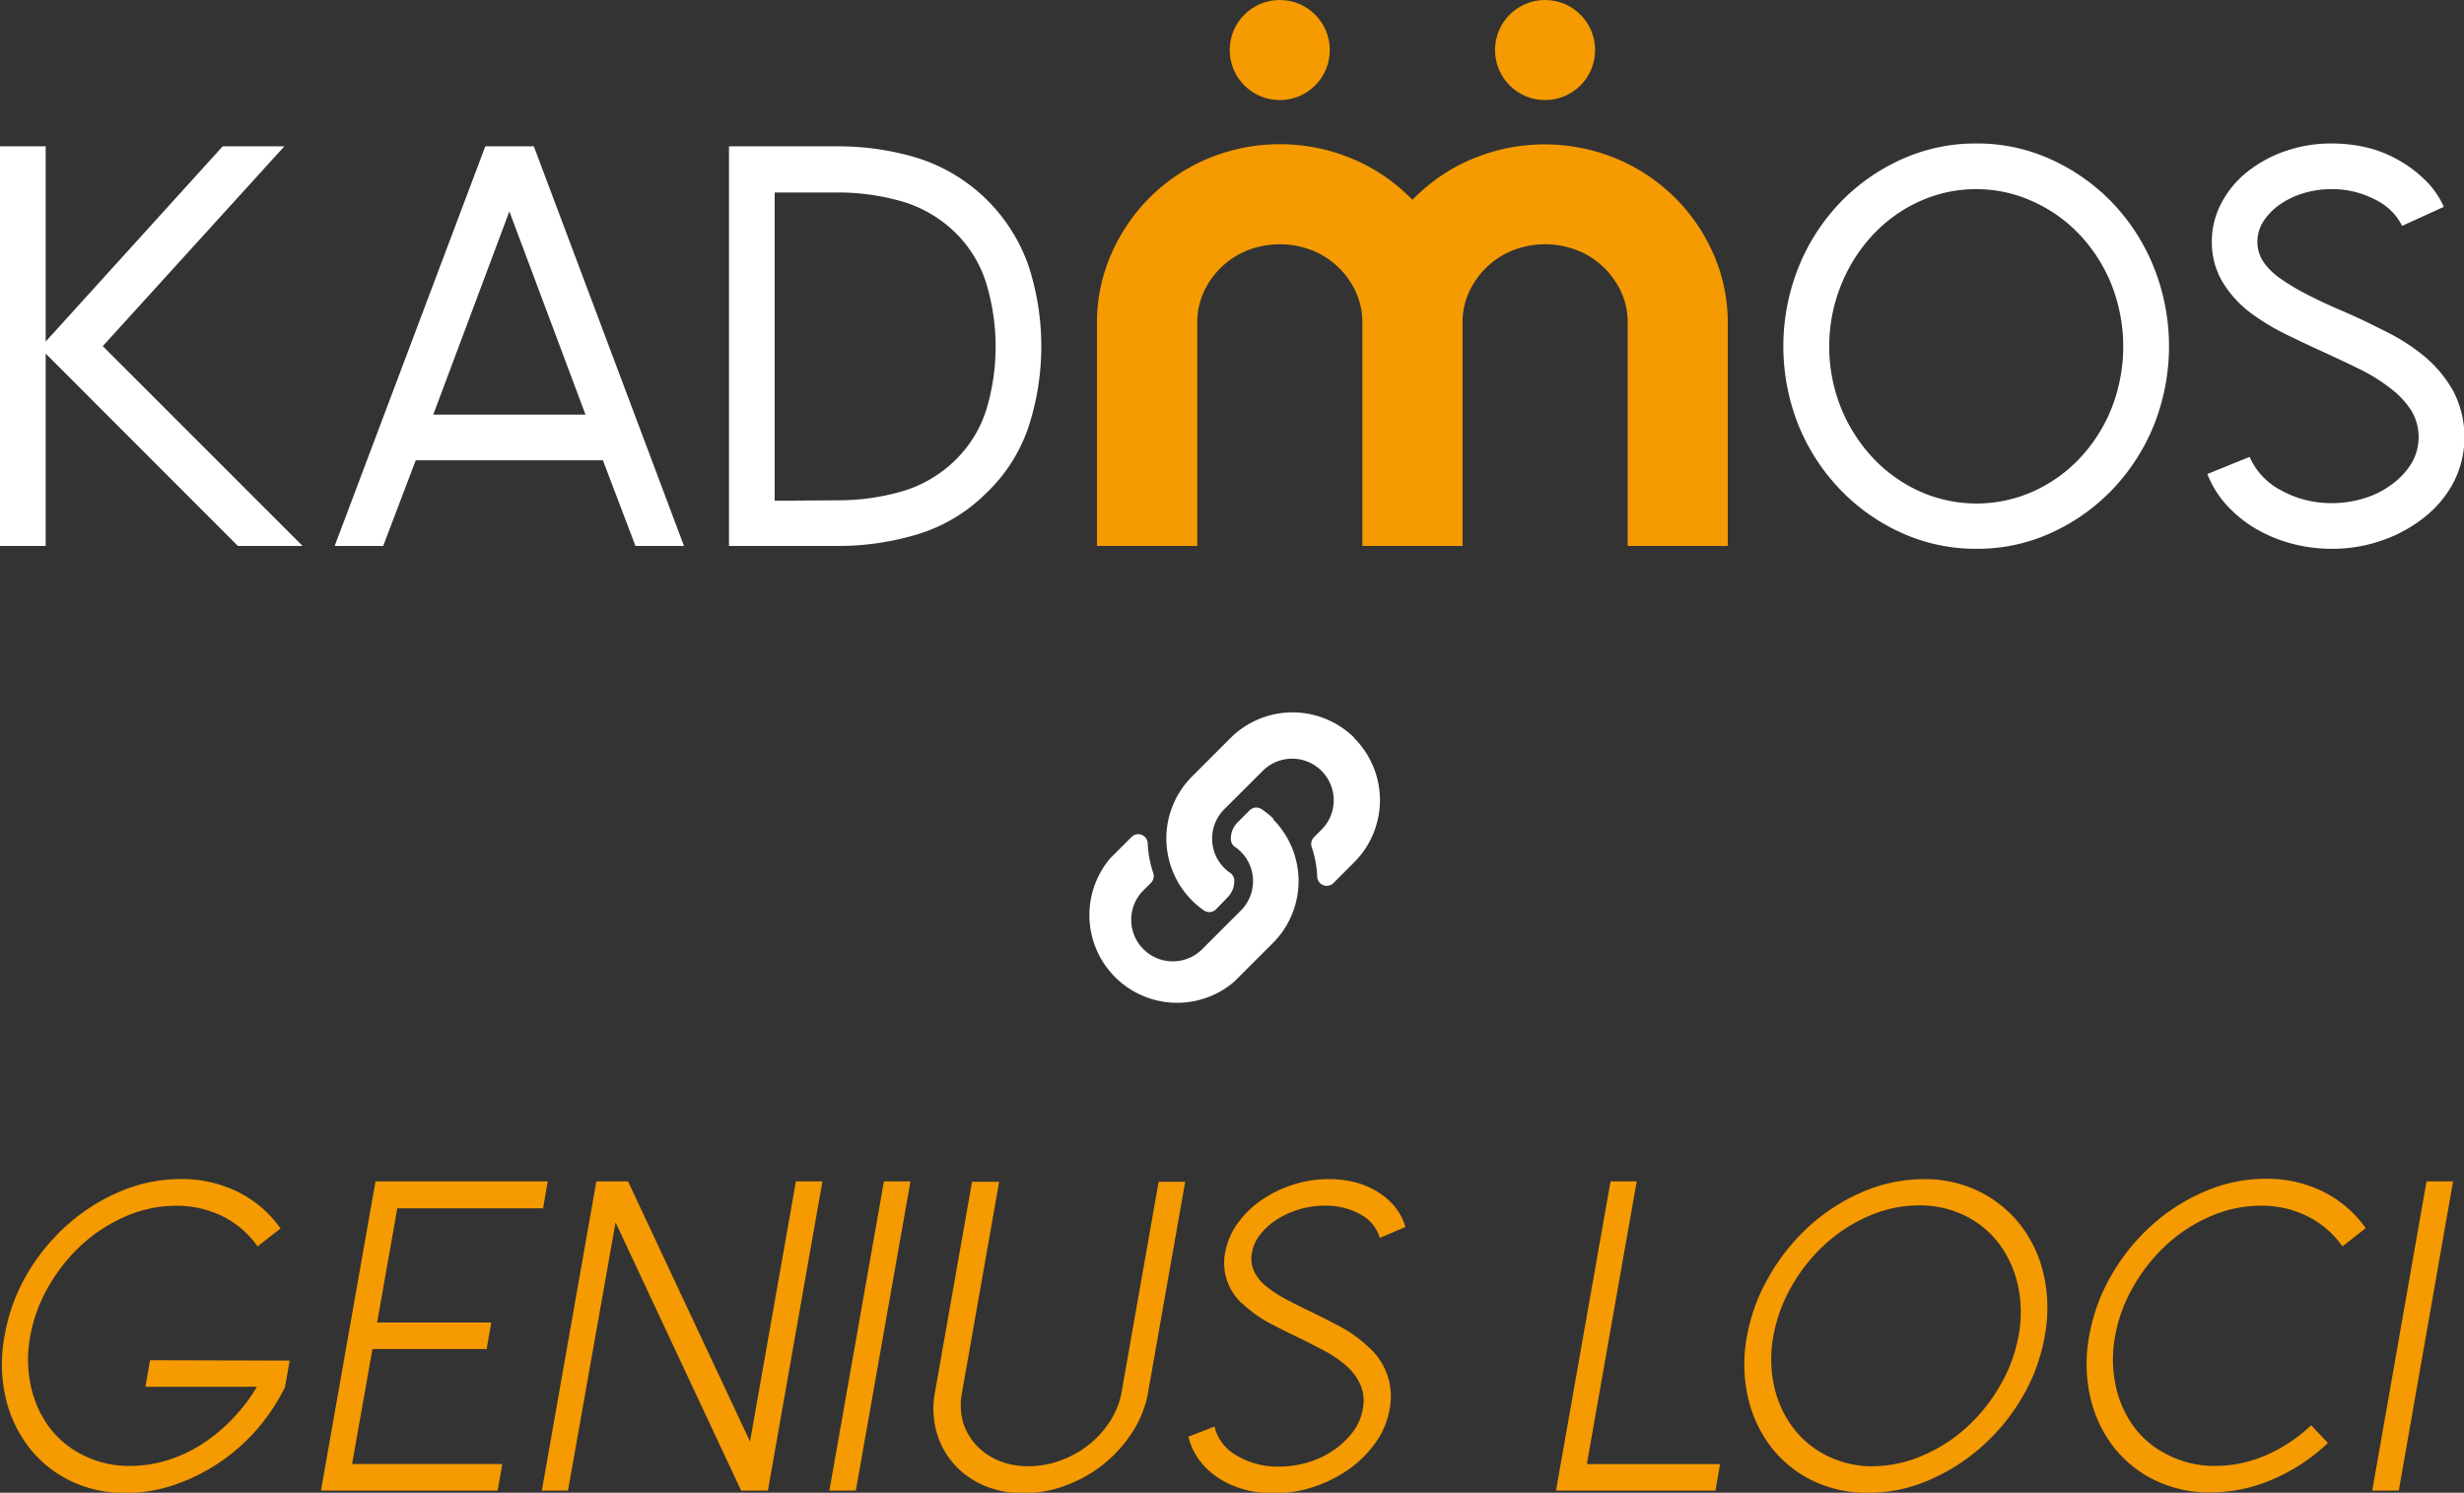
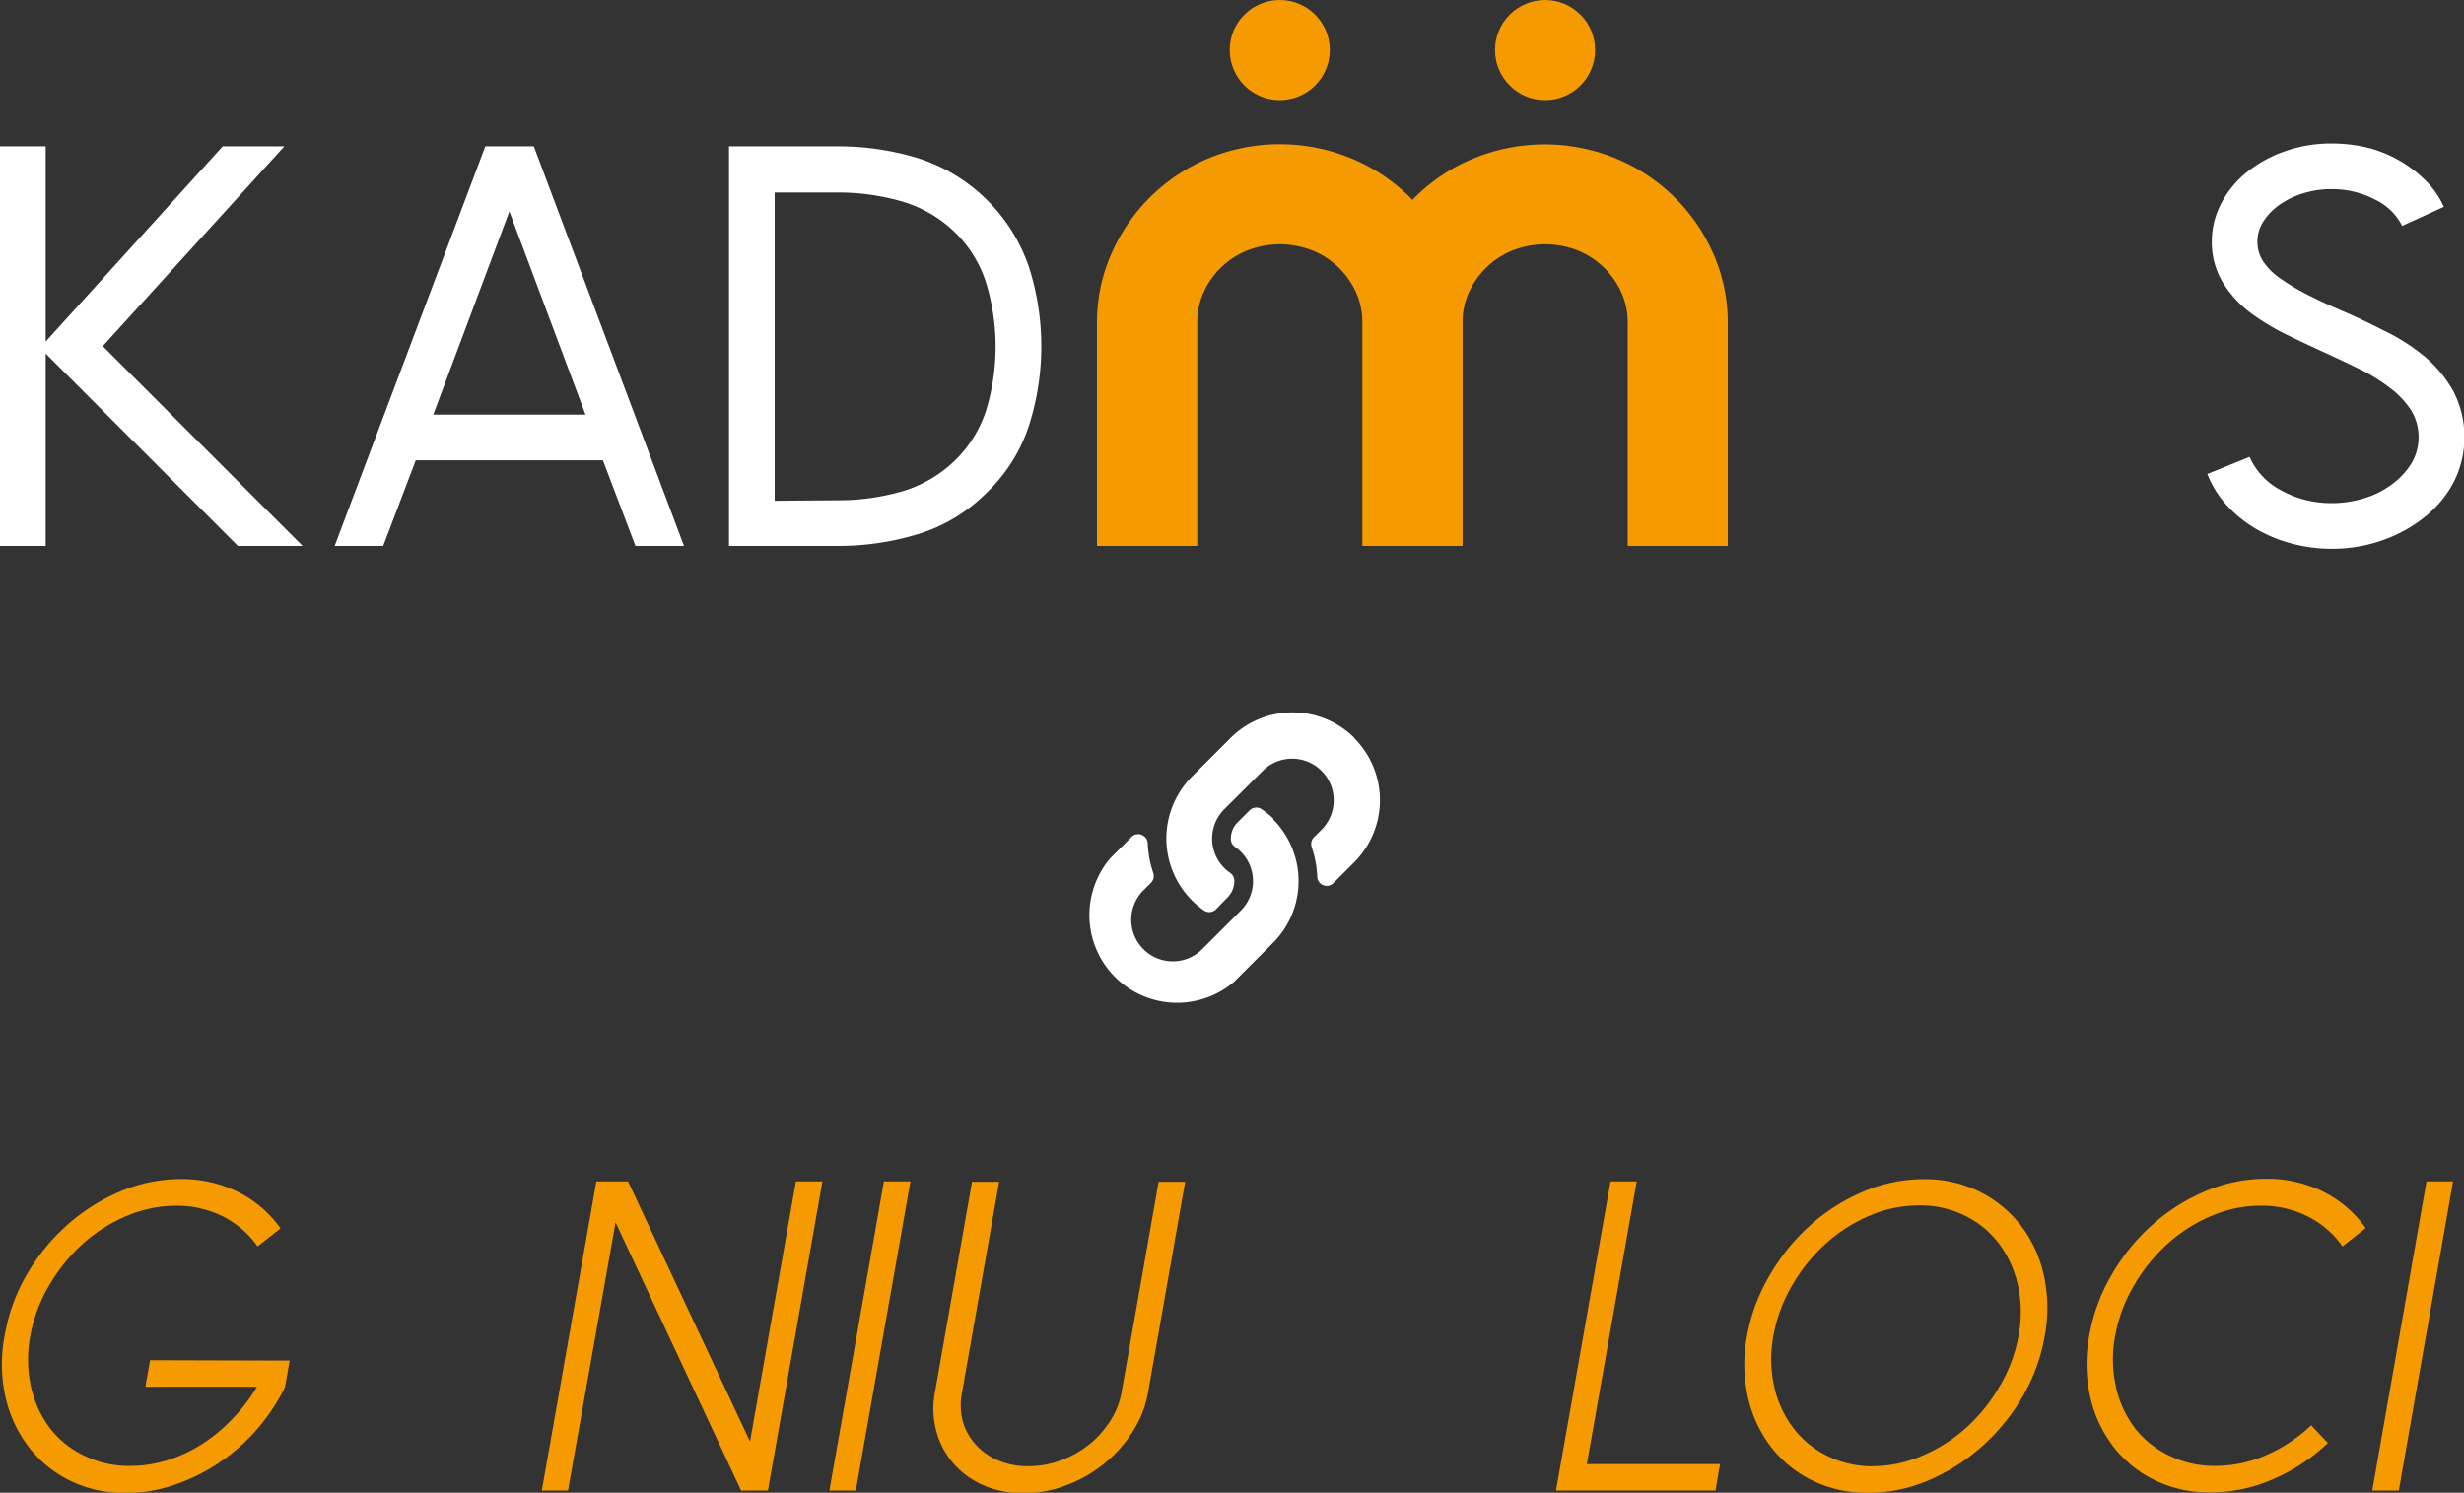
<svg xmlns="http://www.w3.org/2000/svg" viewBox="0 0 258.94 156.89">
  <rect x="0" y="0" width="258.94" height="156.89" fill="#333333" stroke="none" />
  <defs>
    <style>
      .cls-1 {
        fill: #fff;
      }

      .cls-2 {
        fill: #f59a00;
      }
    </style>
  </defs>
  <title>Kadmos_Genius_Loci</title>
  <g id="Livello_2" data-name="Livello 2">
    <g id="Livello_1-2" data-name="Livello 1">
      <g>
        <path class="cls-1" d="M4.8,57.38H0v-42H4.8V35.9L23.4,15.38h6.48l-19.08,21,21,21H25L4.8,37.16Z" />
        <path class="cls-1" d="M43.69,48.38l-3.42,9h-5.1L51,15.38h5.1l15.78,42h-5.1l-3.42-9Zm9.84-26.16-8,21.36h16Z" />
        <path class="cls-1" d="M103.61,51.86a17.3,17.3,0,0,1-7.17,4.29,28.63,28.63,0,0,1-8.37,1.23H76.61v-42H88.07a28.66,28.66,0,0,1,8.37,1.23A18.15,18.15,0,0,1,108.11,28a27.39,27.39,0,0,1,0,16.8A17.14,17.14,0,0,1,103.61,51.86Zm-15.54.72a24.12,24.12,0,0,0,6.6-.9,13.36,13.36,0,0,0,5.64-3.24A12.76,12.76,0,0,0,103.67,43a23,23,0,0,0,0-13.14,12.76,12.76,0,0,0-3.36-5.49,13.35,13.35,0,0,0-5.67-3.24,24.22,24.22,0,0,0-6.57-.9H81.41v32.4Z" />
-         <path class="cls-1" d="M207.71,57.68A18.81,18.81,0,0,1,199.82,56a20.74,20.74,0,0,1-6.45-4.56A21.38,21.38,0,0,1,189,44.69a22.43,22.43,0,0,1,0-16.59,21.3,21.3,0,0,1,4.35-6.78,20.75,20.75,0,0,1,6.45-4.56,18.83,18.83,0,0,1,7.89-1.68,18.63,18.63,0,0,1,7.86,1.68A20.88,20.88,0,0,1,222,21.32a21.33,21.33,0,0,1,4.35,6.78,22.43,22.43,0,0,1,0,16.59A21.41,21.41,0,0,1,222,51.44,20.86,20.86,0,0,1,215.57,56,18.61,18.61,0,0,1,207.71,57.68Zm0-37.8a14.25,14.25,0,0,0-6,1.29,15.45,15.45,0,0,0-4.92,3.54A17.11,17.11,0,0,0,193.46,30a17.36,17.36,0,0,0,0,12.84,17.1,17.1,0,0,0,3.33,5.25,15.44,15.44,0,0,0,4.92,3.54,14.6,14.6,0,0,0,12,0,15.46,15.46,0,0,0,4.92-3.54,16.72,16.72,0,0,0,3.3-5.25,17.77,17.77,0,0,0,0-12.84,16.73,16.73,0,0,0-3.3-5.25,15.47,15.47,0,0,0-4.92-3.54A14.26,14.26,0,0,0,207.71,19.88Z" />
        <path class="cls-1" d="M245,52.88a11.51,11.51,0,0,0,3.54-.54,9.32,9.32,0,0,0,2.91-1.5,7.74,7.74,0,0,0,2-2.19,5.45,5.45,0,0,0-.06-5.52,9.09,9.09,0,0,0-2.13-2.28,18.43,18.43,0,0,0-3.18-2q-1.83-.9-3.93-1.86t-4-1.89a24.24,24.24,0,0,1-3.6-2.19,11.49,11.49,0,0,1-3-3.3,8.15,8.15,0,0,1-1.11-4.26,8.6,8.6,0,0,1,1-4,10.34,10.34,0,0,1,2.7-3.27,13.47,13.47,0,0,1,4-2.19,14.6,14.6,0,0,1,4.92-.81,16.1,16.1,0,0,1,3.66.42A12.88,12.88,0,0,1,252,16.79a13.29,13.29,0,0,1,2.82,2.1,9.14,9.14,0,0,1,2,2.85l-4.38,2A6.09,6.09,0,0,0,249.64,21,9.72,9.72,0,0,0,245,19.88a9.9,9.9,0,0,0-3,.45,8.8,8.8,0,0,0-2.46,1.2,6.29,6.29,0,0,0-1.68,1.74,3.9,3.9,0,0,0-.63,2.13,3.73,3.73,0,0,0,.6,2.07,6.72,6.72,0,0,0,1.77,1.77,22.61,22.61,0,0,0,2.79,1.68q1.62.84,3.72,1.74t4.38,2.07a21,21,0,0,1,4,2.49,12.94,12.94,0,0,1,3.33,3.9,10.49,10.49,0,0,1,.09,9.45,11.46,11.46,0,0,1-3,3.69,14.93,14.93,0,0,1-4.44,2.49,15.71,15.71,0,0,1-5.43.93,16.09,16.09,0,0,1-4.29-.57,15.21,15.21,0,0,1-3.78-1.59,13.36,13.36,0,0,1-3-2.46,10.54,10.54,0,0,1-2-3.24l4.44-1.8a7.24,7.24,0,0,0,3.3,3.51A10.82,10.82,0,0,0,245,52.88Z" />
      </g>
      <path class="cls-2" d="M171.05,33.91a7.62,7.62,0,0,0-.64-3.13,8.57,8.57,0,0,0-4.62-4.46,9.38,9.38,0,0,0-6.83,0,8.57,8.57,0,0,0-4.62,4.46,7.62,7.62,0,0,0-.64,3.13V57.38H143.17V33.91a7.65,7.65,0,0,0-.64-3.13,8.56,8.56,0,0,0-4.62-4.46,9.38,9.38,0,0,0-6.83,0,8.55,8.55,0,0,0-4.62,4.46,7.61,7.61,0,0,0-.64,3.13V57.38H115.28V33.91a17.78,17.78,0,0,1,1.57-7.36A19.12,19.12,0,0,1,127,16.64a19.67,19.67,0,0,1,17.54,1.27A19.48,19.48,0,0,1,148.43,21a19.51,19.51,0,0,1,3.86-3.07,19.67,19.67,0,0,1,17.54-1.27A19.12,19.12,0,0,1,180,26.55a17.79,17.79,0,0,1,1.57,7.37V57.38H171.05Z" />
      <circle class="cls-2" cx="134.49" cy="5.26" r="5.26" />
      <circle class="cls-2" cx="162.37" cy="5.26" r="5.26" />
      <path class="cls-1" d="M133.78,86.1a9.21,9.21,0,0,1,0,13l0,0-4.08,4.08a9.22,9.22,0,0,1-13-13l2.25-2.25a1,1,0,0,1,1.66.64,11.18,11.18,0,0,0,.59,3.2,1,1,0,0,1-.23,1l-.79.79a4.37,4.37,0,1,0,6.14,6.22l4.08-4.08a4.37,4.37,0,0,0,0-6.18,4.54,4.54,0,0,0-.63-.52,1,1,0,0,1-.42-.76,2.42,2.42,0,0,1,.71-1.81l1.28-1.28a1,1,0,0,1,1.25-.1,9.25,9.25,0,0,1,1.24,1Zm8.55-8.55a9.23,9.23,0,0,0-13,0l-4.08,4.08,0,0a9.22,9.22,0,0,0,1.27,14.06,1,1,0,0,0,1.25-.1L129,94.32a2.42,2.42,0,0,0,.71-1.81,1,1,0,0,0-.42-.76,4.54,4.54,0,0,1-.63-.52,4.37,4.37,0,0,1,0-6.18L132.72,81a4.37,4.37,0,1,1,6.14,6.22l-.79.79a1,1,0,0,0-.23,1,11.18,11.18,0,0,1,.59,3.2,1,1,0,0,0,1.66.64l2.25-2.25a9.23,9.23,0,0,0,0-13Z" />
      <g>
        <path class="cls-2" d="M30.44,143l-.49,2.79a20.79,20.79,0,0,1-3,4.5,20.08,20.08,0,0,1-8.71,5.8,15.79,15.79,0,0,1-5,.83,13.05,13.05,0,0,1-5.88-1.3A12.27,12.27,0,0,1,3,152.06a13.45,13.45,0,0,1-2.42-5.22,15.88,15.88,0,0,1-.1-6.43A19.23,19.23,0,0,1,2.79,134a21.41,21.41,0,0,1,4.27-5.25,20.1,20.1,0,0,1,5.59-3.53,16.18,16.18,0,0,1,6.33-1.3,13.32,13.32,0,0,1,6,1.34,12,12,0,0,1,4.5,3.85L27.07,131a9.89,9.89,0,0,0-3.67-3.16,10.79,10.79,0,0,0-4.91-1.11,13.21,13.21,0,0,0-5.18,1.07,16.31,16.31,0,0,0-4.6,2.92,18,18,0,0,0-3.53,4.36,16,16,0,0,0-2,5.34,13.28,13.28,0,0,0,.08,5.34,11.27,11.27,0,0,0,2,4.36A10,10,0,0,0,8.86,153a10.65,10.65,0,0,0,4.8,1.07,13.18,13.18,0,0,0,3.94-.6,14.9,14.9,0,0,0,3.67-1.72,17.31,17.31,0,0,0,3.18-2.65A17.81,17.81,0,0,0,27,145.75H15.28l.49-2.79Z" />
-         <path class="cls-2" d="M41.75,127,39.63,139h12l-.49,2.79h-12L37,153.87H52.79l-.49,2.79H33.73l5.73-32.49h18.1L57.07,127Z" />
        <path class="cls-2" d="M77.88,156.66,64.69,128.48l-5,28.18H56.94l5.73-32.49H66l12.82,27.34,4.82-27.34h2.79l-5.73,32.49Z" />
        <path class="cls-2" d="M89.94,156.66H87.16l5.73-32.49h2.79Z" />
        <path class="cls-2" d="M101.17,149.35a6.08,6.08,0,0,0,1.37,2.48,6.75,6.75,0,0,0,2.37,1.67,7.93,7.93,0,0,0,3.17.6,9.63,9.63,0,0,0,3.36-.6,10.41,10.41,0,0,0,3-1.67,10.19,10.19,0,0,0,2.23-2.48,8.33,8.33,0,0,0,1.19-3l3.9-22.14h2.79l-3.9,22.14a11.26,11.26,0,0,1-1.61,4.11,14,14,0,0,1-3,3.37,14.22,14.22,0,0,1-4,2.28,12.44,12.44,0,0,1-4.46.83,10.34,10.34,0,0,1-4.22-.83,8.83,8.83,0,0,1-3.15-2.28,8.55,8.55,0,0,1-1.8-3.37,9.12,9.12,0,0,1-.16-4.11l3.9-22.14H105l-3.9,22.14A6.73,6.73,0,0,0,101.17,149.35Z" />
-         <path class="cls-2" d="M128.75,131.64a7.42,7.42,0,0,1,1.27-3,10,10,0,0,1,2.48-2.46,12.48,12.48,0,0,1,3.33-1.65,12.3,12.3,0,0,1,3.84-.6,11.3,11.3,0,0,1,2.7.32,8.54,8.54,0,0,1,2.38,1,7.21,7.21,0,0,1,1.83,1.58,5.84,5.84,0,0,1,1.11,2.13L145,130.11a4.09,4.09,0,0,0-2-2.46,7.41,7.41,0,0,0-3.78-.93,9.22,9.22,0,0,0-2.69.39,9.37,9.37,0,0,0-2.35,1.07,6.92,6.92,0,0,0-1.74,1.56,4.28,4.28,0,0,0-.87,1.9,3.2,3.2,0,0,0,.23,2,4.66,4.66,0,0,0,1.32,1.6,13.26,13.26,0,0,0,2.13,1.37q1.23.65,2.6,1.3,1.62.79,3.17,1.62a13.26,13.26,0,0,1,2.74,2,6.88,6.88,0,0,1,2.27,6.59,8.58,8.58,0,0,1-1.44,3.46,11.59,11.59,0,0,1-2.77,2.79,14.06,14.06,0,0,1-3.7,1.88,13,13,0,0,1-4.23.7,11.75,11.75,0,0,1-3.2-.42,9.36,9.36,0,0,1-2.67-1.21,7.85,7.85,0,0,1-2-1.88,6.61,6.61,0,0,1-1.13-2.44l2.74-1.07A4.76,4.76,0,0,0,130,153a8.35,8.35,0,0,0,4.4,1.14,10.54,10.54,0,0,0,3.1-.46,9.55,9.55,0,0,0,2.71-1.3,8.78,8.78,0,0,0,2-1.93,5.43,5.43,0,0,0,1-2.34,4.32,4.32,0,0,0-.23-2.53,5.79,5.79,0,0,0-1.46-2,12.22,12.22,0,0,0-2.36-1.62q-1.38-.74-2.92-1.48t-2.9-1.46a13.06,13.06,0,0,1-2.48-1.74A5.77,5.77,0,0,1,128.75,131.64Z" />
        <path class="cls-2" d="M180.28,156.66H163.52l5.73-32.49H172l-5.24,29.71h14Z" />
        <path class="cls-2" d="M202.15,123.93a12.94,12.94,0,0,1,5.85,1.3,12.58,12.58,0,0,1,4.34,3.53,13.25,13.25,0,0,1,2.44,5.25,15.93,15.93,0,0,1,.1,6.41,19.18,19.18,0,0,1-2.36,6.43,21.28,21.28,0,0,1-4.29,5.22,20.58,20.58,0,0,1-5.59,3.53,16,16,0,0,1-6.31,1.3,13.06,13.06,0,0,1-5.88-1.3,12.26,12.26,0,0,1-4.34-3.53,13.44,13.44,0,0,1-2.42-5.22,15.87,15.87,0,0,1-.1-6.43A19.25,19.25,0,0,1,186,134a21.41,21.41,0,0,1,4.27-5.25,20.1,20.1,0,0,1,5.59-3.53A16.18,16.18,0,0,1,202.15,123.93Zm-5.32,30.17A13.2,13.2,0,0,0,202,153a16.39,16.39,0,0,0,4.6-2.92,18,18,0,0,0,3.53-4.36,16,16,0,0,0,2-5.34,13.28,13.28,0,0,0-.08-5.34,11.3,11.3,0,0,0-2-4.36,10,10,0,0,0-3.57-2.92,10.67,10.67,0,0,0-4.8-1.07,13.21,13.21,0,0,0-5.18,1.07,16.3,16.3,0,0,0-4.6,2.92,18,18,0,0,0-3.53,4.36,16,16,0,0,0-2,5.34,13.29,13.29,0,0,0,.08,5.34,11.28,11.28,0,0,0,2,4.36A10,10,0,0,0,192,153,10.65,10.65,0,0,0,196.83,154.11Z" />
        <path class="cls-2" d="M237.59,126.72a13.21,13.21,0,0,0-5.18,1.07,16.3,16.3,0,0,0-4.6,2.92,18,18,0,0,0-3.53,4.36,16,16,0,0,0-2,5.34,13.29,13.29,0,0,0,.08,5.34,11.28,11.28,0,0,0,2,4.36A10,10,0,0,0,228,153a10.65,10.65,0,0,0,4.8,1.07,13.4,13.4,0,0,0,5.3-1.11,16.26,16.26,0,0,0,4.78-3.16l1.76,1.86a19.76,19.76,0,0,1-5.86,3.85,16.51,16.51,0,0,1-6.48,1.35,13.06,13.06,0,0,1-5.88-1.3,12.26,12.26,0,0,1-4.34-3.53,13.44,13.44,0,0,1-2.42-5.22,15.87,15.87,0,0,1-.1-6.43,19.25,19.25,0,0,1,2.36-6.41,21.41,21.41,0,0,1,4.27-5.25,20.1,20.1,0,0,1,5.59-3.53,16.18,16.18,0,0,1,6.33-1.3,13.32,13.32,0,0,1,6,1.34,12,12,0,0,1,4.5,3.85L246.17,131a9.88,9.88,0,0,0-3.67-3.16A10.79,10.79,0,0,0,237.59,126.72Z" />
        <path class="cls-2" d="M252.09,156.66H249.3L255,124.17h2.79Z" />
      </g>
    </g>
  </g>
</svg>